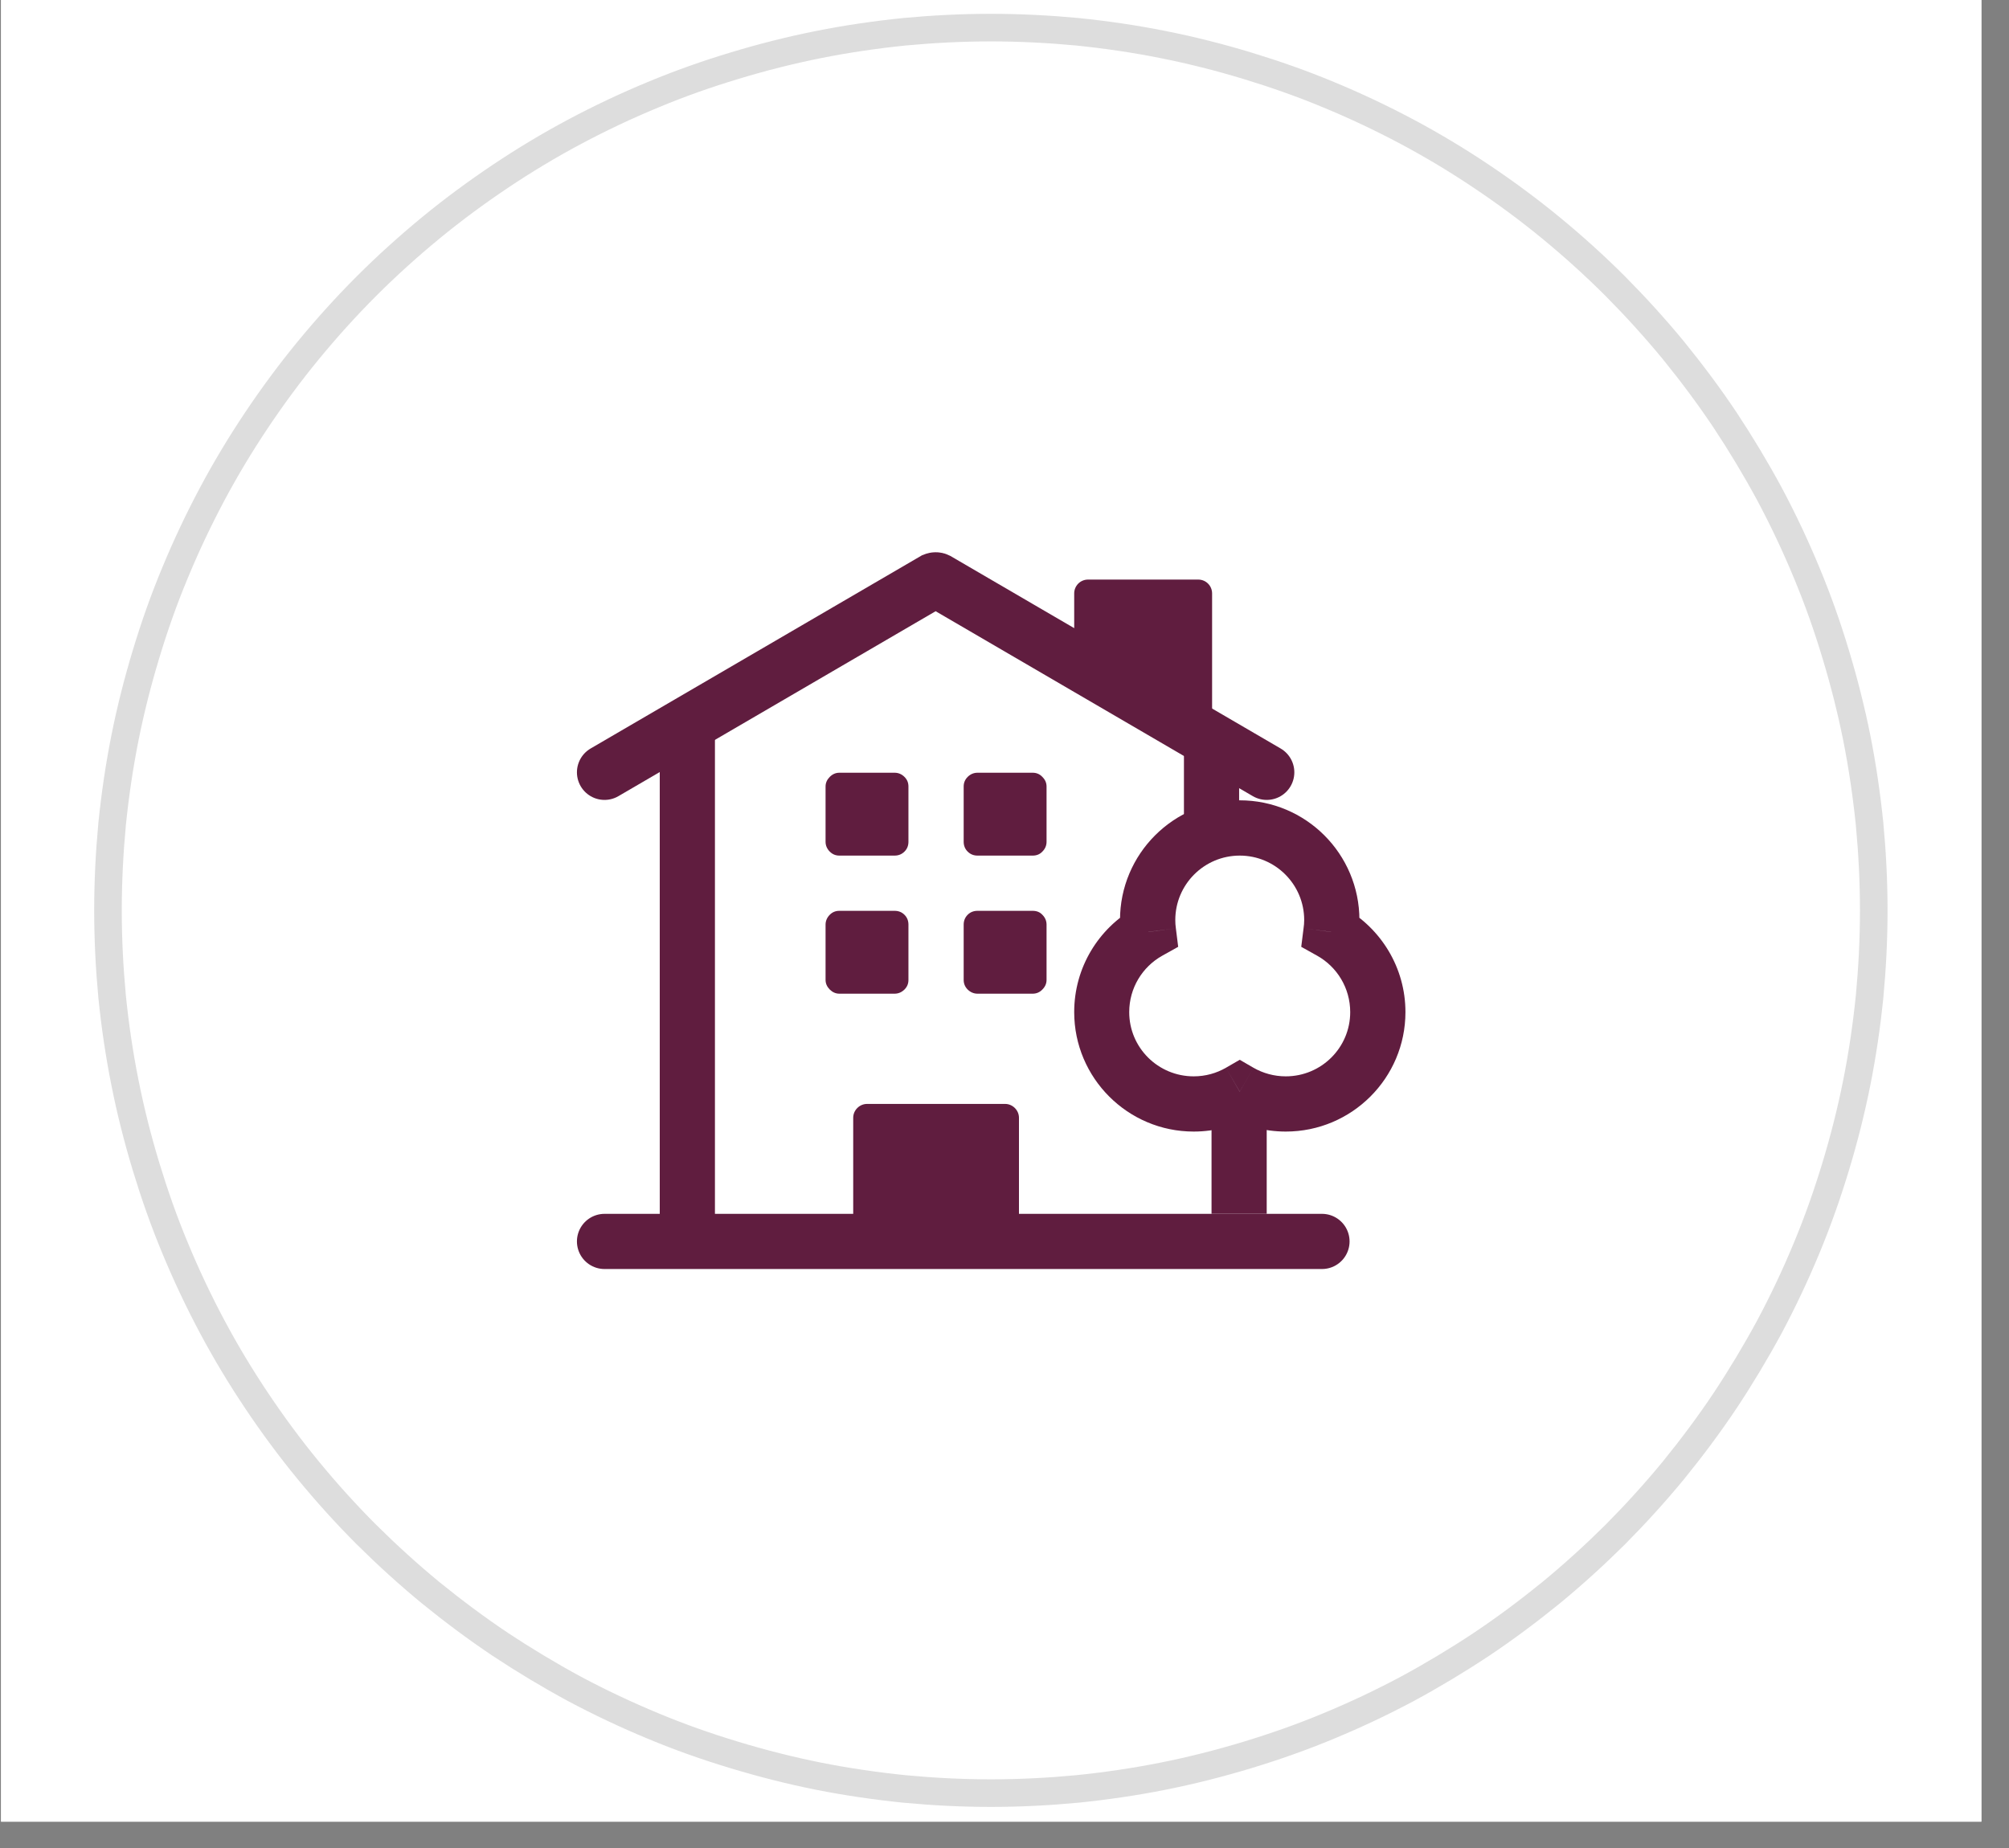
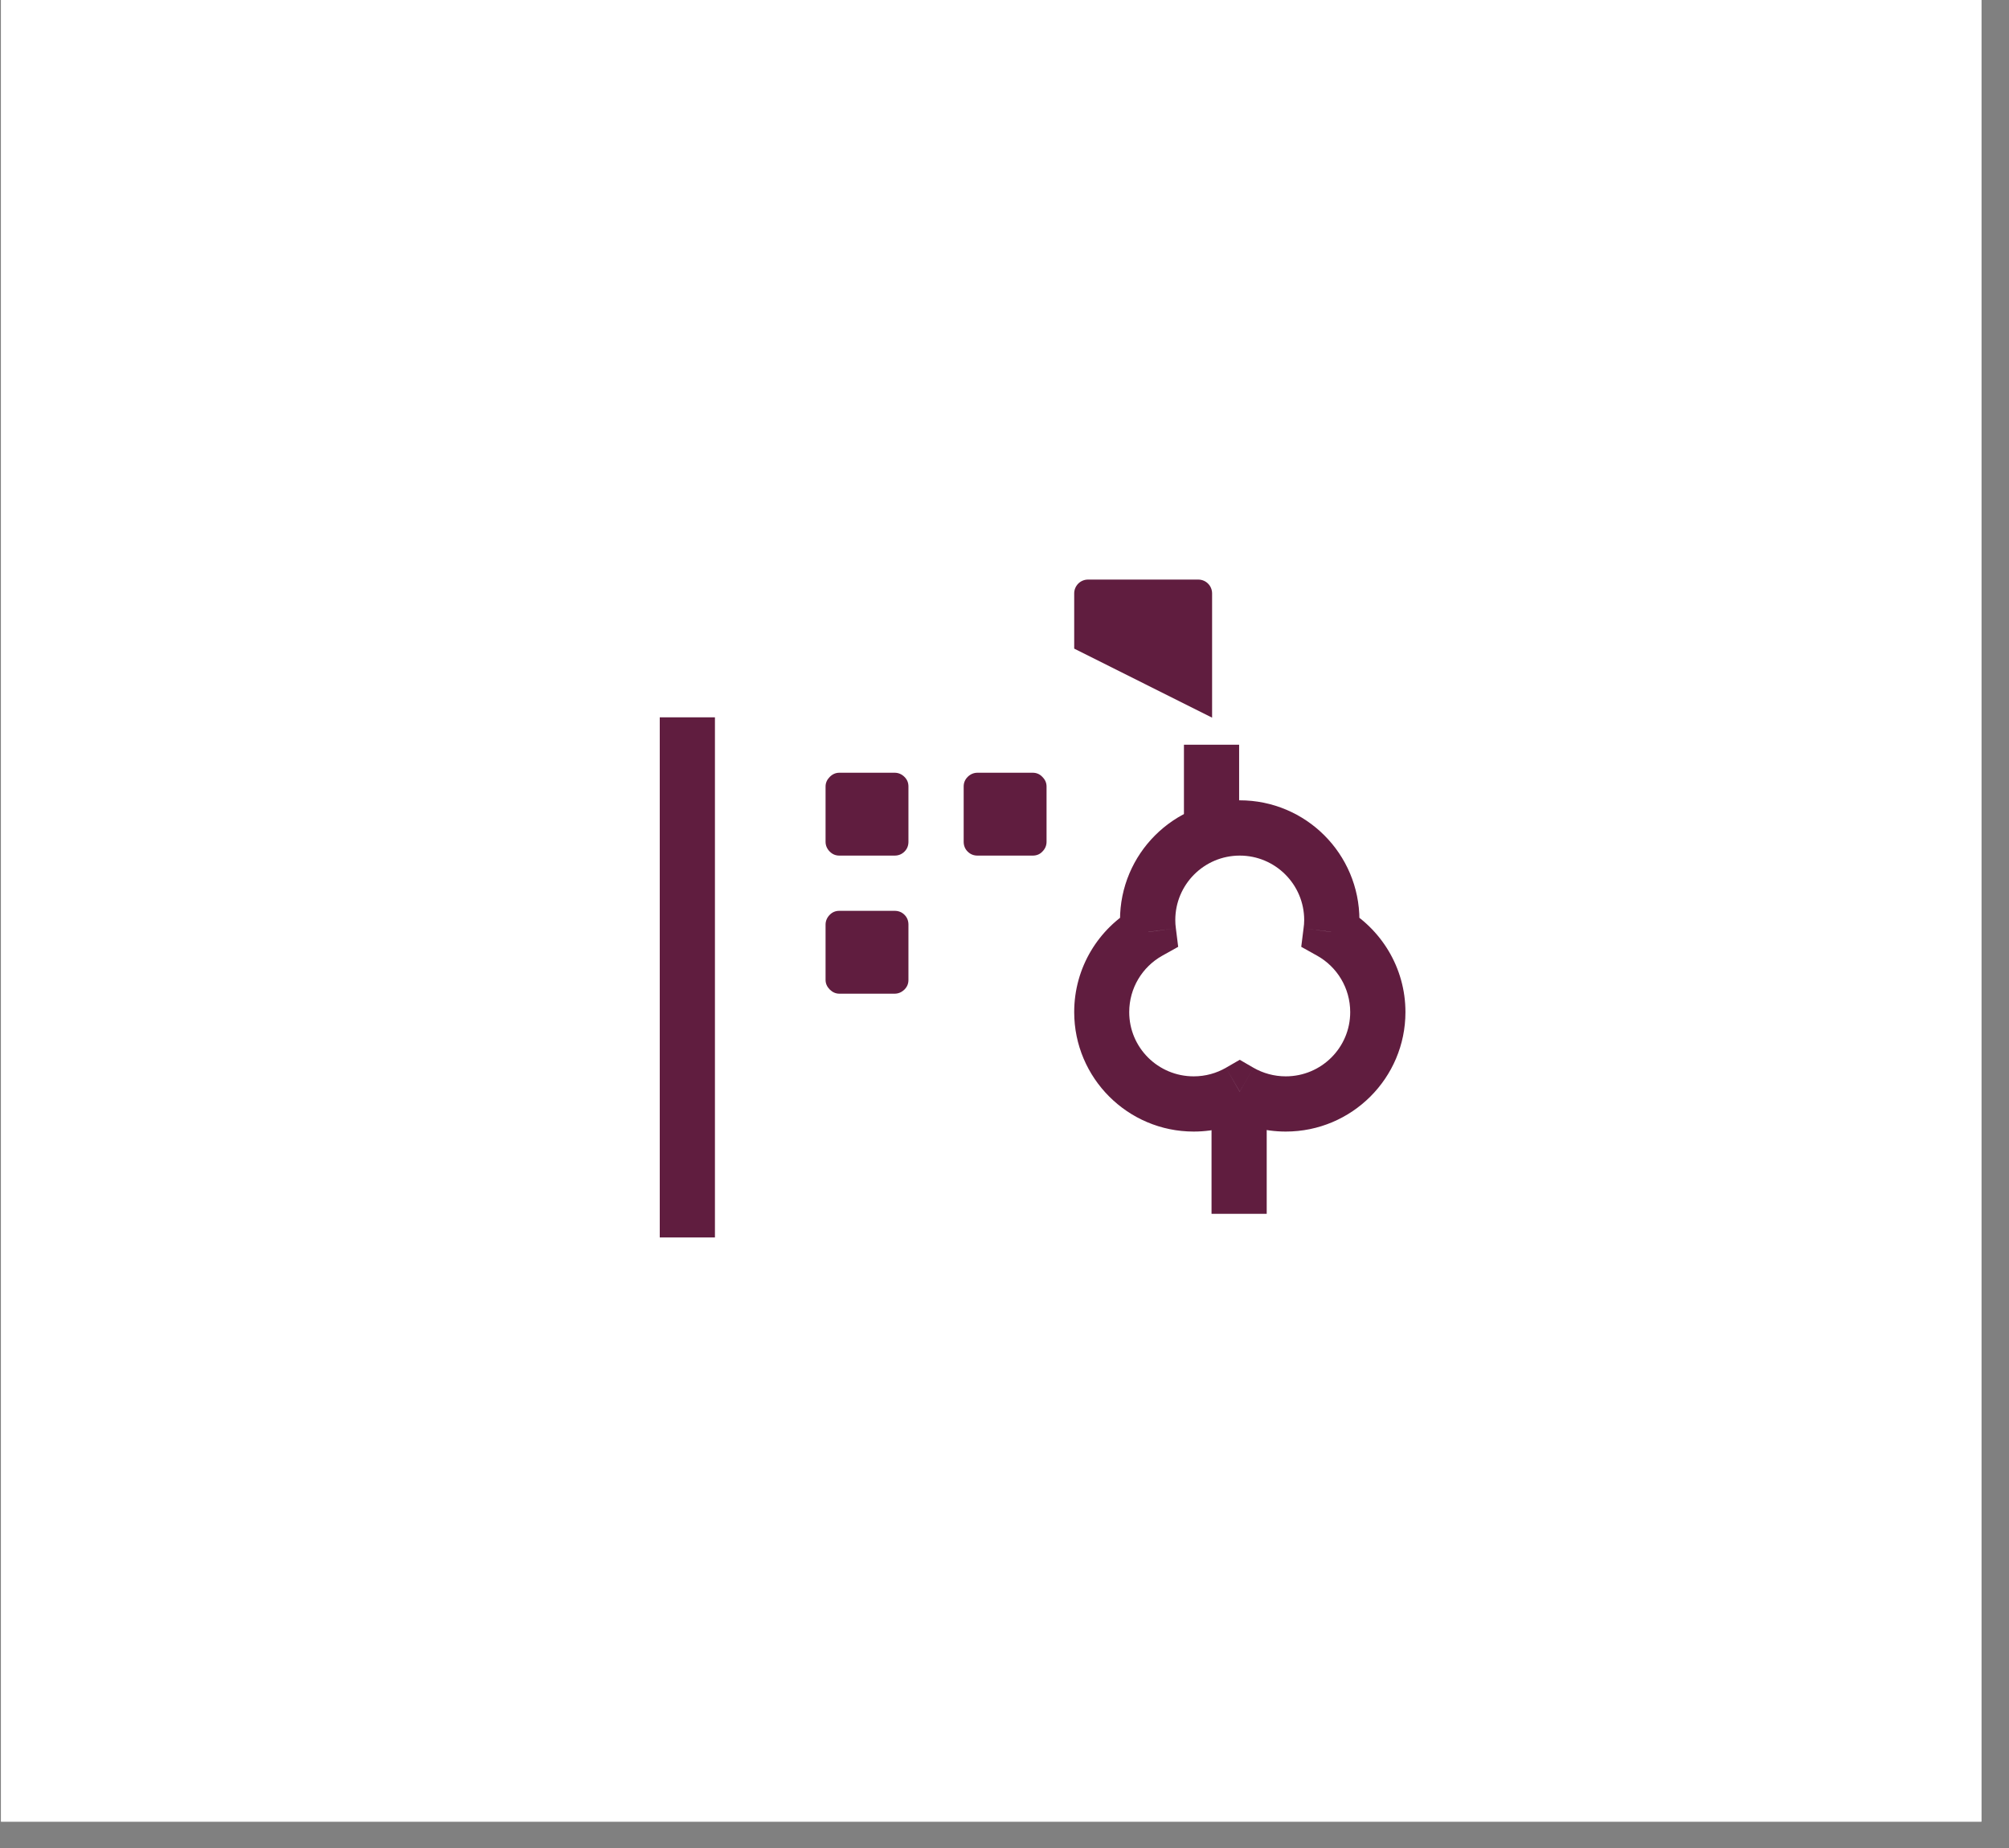
<svg xmlns="http://www.w3.org/2000/svg" width="50" zoomAndPan="magnify" viewBox="0 0 37.5 34.5" height="46" preserveAspectRatio="xMidYMid meet" version="1.0">
  <rect x="0" y="0" width="37.5" height="34.5" fill="#808080" stroke="none" />
  <defs>
    <clipPath id="67f18eac04">
      <path d="M 0.02 0 L 36.984 0 L 36.984 34.008 L 0.02 34.008 Z M 0.02 0 " clip-rule="nonzero" />
    </clipPath>
    <clipPath id="99c34cce6d">
      <path d="M 1.5 0 L 35.508 0 L 35.508 34.008 L 1.5 34.008 Z M 1.5 0 " clip-rule="nonzero" />
    </clipPath>
  </defs>
  <g clip-path="url(#67f18eac04)">
    <path fill="#ffffff" d="M 0.02 0 L 36.984 0 L 36.984 34.008 L 0.02 34.008 Z M 0.02 0 " fill-opacity="1" fill-rule="nonzero" />
    <path fill="#ffffff" d="M 0.02 0 L 36.984 0 L 36.984 34.008 L 0.02 34.008 Z M 0.02 0 " fill-opacity="1" fill-rule="nonzero" />
  </g>
  <path fill="#ffffff" d="M 34.992 17.004 C 34.992 17.543 34.965 18.082 34.914 18.621 C 34.859 19.156 34.781 19.691 34.676 20.219 C 34.57 20.75 34.438 21.273 34.281 21.789 C 34.125 22.305 33.945 22.816 33.738 23.312 C 33.531 23.812 33.301 24.301 33.047 24.777 C 32.789 25.254 32.512 25.715 32.215 26.164 C 31.914 26.613 31.59 27.047 31.25 27.465 C 30.906 27.883 30.543 28.281 30.164 28.664 C 29.781 29.043 29.383 29.406 28.965 29.75 C 28.547 30.09 28.113 30.414 27.664 30.715 C 27.215 31.012 26.754 31.289 26.277 31.547 C 25.801 31.801 25.312 32.031 24.812 32.238 C 24.316 32.445 23.805 32.625 23.289 32.781 C 22.773 32.938 22.25 33.07 21.719 33.176 C 21.191 33.281 20.656 33.359 20.121 33.414 C 19.582 33.465 19.043 33.492 18.504 33.492 C 17.965 33.492 17.426 33.465 16.887 33.414 C 16.352 33.359 15.816 33.281 15.285 33.176 C 14.758 33.07 14.234 32.938 13.719 32.781 C 13.199 32.625 12.691 32.445 12.195 32.238 C 11.695 32.031 11.207 31.801 10.73 31.547 C 10.254 31.289 9.793 31.012 9.344 30.715 C 8.895 30.414 8.461 30.09 8.043 29.75 C 7.625 29.406 7.227 29.043 6.844 28.664 C 6.461 28.281 6.102 27.883 5.758 27.465 C 5.414 27.047 5.094 26.613 4.793 26.164 C 4.492 25.715 4.215 25.254 3.961 24.777 C 3.707 24.301 3.477 23.812 3.27 23.312 C 3.062 22.816 2.883 22.305 2.727 21.789 C 2.57 21.273 2.438 20.75 2.332 20.219 C 2.227 19.691 2.148 19.156 2.094 18.621 C 2.043 18.082 2.016 17.543 2.016 17.004 C 2.016 16.465 2.043 15.926 2.094 15.387 C 2.148 14.852 2.227 14.316 2.332 13.785 C 2.438 13.258 2.57 12.734 2.727 12.219 C 2.883 11.699 3.062 11.191 3.27 10.695 C 3.477 10.195 3.707 9.707 3.961 9.23 C 4.215 8.754 4.492 8.293 4.793 7.844 C 5.094 7.395 5.414 6.961 5.758 6.543 C 6.102 6.125 6.461 5.727 6.844 5.344 C 7.227 4.961 7.625 4.602 8.043 4.258 C 8.461 3.914 8.895 3.594 9.344 3.293 C 9.793 2.992 10.254 2.715 10.73 2.461 C 11.207 2.207 11.695 1.977 12.195 1.77 C 12.691 1.562 13.199 1.383 13.719 1.227 C 14.234 1.07 14.758 0.938 15.285 0.832 C 15.816 0.727 16.352 0.648 16.887 0.594 C 17.426 0.543 17.965 0.516 18.504 0.516 C 19.043 0.516 19.582 0.543 20.121 0.594 C 20.656 0.648 21.191 0.727 21.719 0.832 C 22.25 0.938 22.773 1.07 23.289 1.227 C 23.805 1.383 24.316 1.562 24.812 1.77 C 25.312 1.977 25.801 2.207 26.277 2.461 C 26.754 2.715 27.215 2.992 27.664 3.293 C 28.113 3.594 28.547 3.914 28.965 4.258 C 29.383 4.602 29.781 4.961 30.164 5.344 C 30.543 5.727 30.906 6.125 31.25 6.543 C 31.59 6.961 31.914 7.395 32.215 7.844 C 32.512 8.293 32.789 8.754 33.047 9.23 C 33.301 9.707 33.531 10.195 33.738 10.695 C 33.945 11.191 34.125 11.699 34.281 12.219 C 34.438 12.734 34.57 13.258 34.676 13.785 C 34.781 14.316 34.859 14.852 34.914 15.387 C 34.965 15.926 34.992 16.465 34.992 17.004 Z M 34.992 17.004 " fill-opacity="1" fill-rule="nonzero" />
  <g clip-path="url(#99c34cce6d)">
-     <path stroke-linecap="butt" transform="matrix(0.515, 0, 0, 0.515, 1.5, 0)" fill="none" stroke-linejoin="miter" d="M 65.001 33.001 C 65.001 34.047 64.948 35.093 64.849 36.139 C 64.743 37.178 64.591 38.216 64.387 39.24 C 64.182 40.271 63.924 41.287 63.621 42.288 C 63.318 43.288 62.969 44.281 62.567 45.244 C 62.165 46.215 61.718 47.162 61.225 48.087 C 60.725 49.012 60.187 49.907 59.61 50.778 C 59.027 51.65 58.397 52.492 57.738 53.303 C 57.071 54.114 56.366 54.887 55.63 55.63 C 54.887 56.366 54.114 57.071 53.303 57.738 C 52.492 58.397 51.65 59.027 50.778 59.61 C 49.907 60.187 49.012 60.725 48.087 61.225 C 47.162 61.718 46.215 62.165 45.244 62.567 C 44.281 62.969 43.288 63.318 42.288 63.621 C 41.287 63.924 40.271 64.182 39.24 64.387 C 38.216 64.591 37.178 64.743 36.139 64.849 C 35.093 64.948 34.047 65.001 33.001 65.001 C 31.954 65.001 30.908 64.948 29.862 64.849 C 28.823 64.743 27.785 64.591 26.754 64.387 C 25.73 64.182 24.714 63.924 23.714 63.621 C 22.705 63.318 21.72 62.969 20.757 62.567 C 19.787 62.165 18.839 61.718 17.914 61.225 C 16.989 60.725 16.095 60.187 15.223 59.61 C 14.351 59.027 13.51 58.397 12.698 57.738 C 11.887 57.071 11.114 56.366 10.371 55.63 C 9.628 54.887 8.931 54.114 8.263 53.303 C 7.596 52.492 6.975 51.65 6.391 50.778 C 5.807 49.907 5.269 49.012 4.776 48.087 C 4.283 47.162 3.836 46.215 3.434 45.244 C 3.032 44.281 2.684 43.288 2.38 42.288 C 2.077 41.287 1.819 40.271 1.615 39.24 C 1.41 38.216 1.258 37.178 1.152 36.139 C 1.054 35.093 1.001 34.047 1.001 33.001 C 1.001 31.954 1.054 30.908 1.152 29.862 C 1.258 28.823 1.41 27.785 1.615 26.754 C 1.819 25.73 2.077 24.714 2.38 23.714 C 2.684 22.705 3.032 21.72 3.434 20.757 C 3.836 19.787 4.283 18.839 4.776 17.914 C 5.269 16.989 5.807 16.095 6.391 15.223 C 6.975 14.351 7.596 13.51 8.263 12.698 C 8.931 11.887 9.628 11.114 10.371 10.371 C 11.114 9.628 11.887 8.931 12.698 8.263 C 13.51 7.596 14.351 6.975 15.223 6.391 C 16.095 5.807 16.989 5.269 17.914 4.776 C 18.839 4.283 19.787 3.836 20.757 3.434 C 21.72 3.032 22.705 2.684 23.714 2.38 C 24.714 2.077 25.73 1.819 26.754 1.615 C 27.785 1.41 28.823 1.258 29.862 1.152 C 30.908 1.054 31.954 1.001 33.001 1.001 C 34.047 1.001 35.093 1.054 36.139 1.152 C 37.178 1.258 38.216 1.41 39.24 1.615 C 40.271 1.819 41.287 2.077 42.288 2.38 C 43.288 2.684 44.281 3.032 45.244 3.434 C 46.215 3.836 47.162 4.283 48.087 4.776 C 49.012 5.269 49.907 5.807 50.778 6.391 C 51.65 6.975 52.492 7.596 53.303 8.263 C 54.114 8.931 54.887 9.628 55.63 10.371 C 56.366 11.114 57.071 11.887 57.738 12.698 C 58.397 13.51 59.027 14.351 59.61 15.223 C 60.187 16.095 60.725 16.989 61.225 17.914 C 61.718 18.839 62.165 19.787 62.567 20.757 C 62.969 21.72 63.318 22.705 63.621 23.714 C 63.924 24.714 64.182 25.73 64.387 26.754 C 64.591 27.785 64.743 28.823 64.849 29.862 C 64.948 30.908 65.001 31.954 65.001 33.001 Z M 65.001 33.001 " stroke="#dddddd" stroke-width="1" stroke-opacity="1" stroke-miterlimit="4" />
-   </g>
-   <path stroke-linecap="round" transform="matrix(0.515, 0, 0, 0.515, 1.5, 0)" fill="none" stroke-linejoin="miter" d="M 18.998 27.997 L 30.946 21.03 C 30.984 21.015 31.022 21.015 31.052 21.03 L 43 27.997 " stroke="#601d3f" stroke-width="2" stroke-opacity="1" stroke-miterlimit="4" />
+     </g>
  <path stroke-linecap="butt" transform="matrix(0.515, 0, 0, 0.515, 1.5, 0)" fill="none" stroke-linejoin="miter" d="M 22 26.003 L 22 44.858 " stroke="#601d3f" stroke-width="2" stroke-opacity="1" stroke-miterlimit="4" />
  <path stroke-linecap="butt" transform="matrix(0.515, 0, 0, 0.515, 1.5, 0)" fill="none" stroke-linejoin="miter" d="M 40.999 26.996 L 40.999 29.999 " stroke="#601d3f" stroke-width="2" stroke-opacity="1" stroke-miterlimit="4" />
-   <path fill="#601d3f" d="M 15.926 20.867 C 15.926 20.727 16.043 20.609 16.184 20.609 L 18.762 20.609 C 18.902 20.609 19.02 20.727 19.02 20.867 L 19.02 23.188 L 15.926 23.188 Z M 15.926 20.867 " fill-opacity="1" fill-rule="nonzero" />
-   <path stroke-linecap="round" transform="matrix(0.515, 0, 0, 0.515, 1.5, 0)" fill="none" stroke-linejoin="miter" d="M 18.998 45.002 L 45.002 45.002 " stroke="#601d3f" stroke-width="2" stroke-opacity="1" stroke-miterlimit="4" />
  <path fill="#601d3f" d="M 15.668 14.426 L 16.699 14.426 C 16.77 14.426 16.832 14.453 16.883 14.504 C 16.934 14.555 16.957 14.613 16.957 14.684 L 16.957 15.715 C 16.957 15.785 16.934 15.848 16.883 15.898 C 16.832 15.949 16.77 15.973 16.699 15.973 L 15.668 15.973 C 15.598 15.973 15.539 15.949 15.488 15.898 C 15.438 15.848 15.41 15.785 15.41 15.715 L 15.41 14.684 C 15.41 14.613 15.438 14.555 15.488 14.504 C 15.539 14.453 15.598 14.426 15.668 14.426 Z M 15.668 14.426 " fill-opacity="1" fill-rule="nonzero" />
  <path fill="#601d3f" d="M 15.668 17.004 L 16.699 17.004 C 16.77 17.004 16.832 17.027 16.883 17.078 C 16.934 17.129 16.957 17.191 16.957 17.262 L 16.957 18.293 C 16.957 18.363 16.934 18.422 16.883 18.473 C 16.832 18.523 16.77 18.551 16.699 18.551 L 15.668 18.551 C 15.598 18.551 15.539 18.523 15.488 18.473 C 15.438 18.422 15.41 18.363 15.41 18.293 L 15.41 17.262 C 15.41 17.191 15.438 17.129 15.488 17.078 C 15.539 17.027 15.598 17.004 15.668 17.004 Z M 15.668 17.004 " fill-opacity="1" fill-rule="nonzero" />
-   <path fill="#601d3f" d="M 18.246 17.004 L 19.277 17.004 C 19.348 17.004 19.41 17.027 19.457 17.078 C 19.508 17.129 19.535 17.191 19.535 17.262 L 19.535 18.293 C 19.535 18.363 19.508 18.422 19.457 18.473 C 19.41 18.523 19.348 18.551 19.277 18.551 L 18.246 18.551 C 18.176 18.551 18.113 18.523 18.062 18.473 C 18.012 18.422 17.988 18.363 17.988 18.293 L 17.988 17.262 C 17.988 17.191 18.012 17.129 18.062 17.078 C 18.113 17.027 18.176 17.004 18.246 17.004 Z M 18.246 17.004 " fill-opacity="1" fill-rule="nonzero" />
  <path fill="#601d3f" d="M 18.246 14.426 L 19.277 14.426 C 19.348 14.426 19.41 14.453 19.457 14.504 C 19.508 14.555 19.535 14.613 19.535 14.684 L 19.535 15.715 C 19.535 15.785 19.508 15.848 19.457 15.898 C 19.41 15.949 19.348 15.973 19.277 15.973 L 18.246 15.973 C 18.176 15.973 18.113 15.949 18.062 15.898 C 18.012 15.848 17.988 15.785 17.988 15.715 L 17.988 14.684 C 17.988 14.613 18.012 14.555 18.062 14.504 C 18.113 14.453 18.176 14.426 18.246 14.426 Z M 18.246 14.426 " fill-opacity="1" fill-rule="nonzero" />
  <path fill="#601d3f" d="M 20.051 11.078 L 20.051 12.109 L 22.625 13.398 L 22.625 11.078 C 22.625 10.938 22.512 10.82 22.367 10.82 L 20.309 10.82 C 20.164 10.82 20.051 10.938 20.051 11.078 Z M 20.051 11.078 " fill-opacity="1" fill-rule="nonzero" />
  <path fill="#601d3f" d="M 24.844 17.398 L 24.332 17.332 L 24.289 17.676 L 24.59 17.844 Z M 23.141 20.379 L 23.398 19.934 L 23.141 19.785 L 22.883 19.934 Z M 21.438 17.398 L 21.691 17.844 L 21.992 17.676 L 21.949 17.332 Z M 25.355 17.461 C 25.367 17.367 25.375 17.273 25.375 17.176 L 24.344 17.176 C 24.344 17.227 24.34 17.281 24.332 17.332 Z M 26.234 18.895 C 26.234 18.059 25.773 17.332 25.098 16.949 L 24.59 17.844 C 24.957 18.051 25.203 18.445 25.203 18.895 Z M 24 21.125 C 25.234 21.125 26.234 20.125 26.234 18.895 L 25.203 18.895 C 25.203 19.559 24.664 20.094 24 20.094 Z M 22.883 20.828 C 23.211 21.016 23.594 21.125 24 21.125 L 24 20.094 C 23.781 20.094 23.574 20.035 23.398 19.934 Z M 22.883 19.934 C 22.707 20.035 22.504 20.094 22.281 20.094 L 22.281 21.125 C 22.688 21.125 23.07 21.016 23.398 20.828 Z M 22.281 20.094 C 21.617 20.094 21.078 19.559 21.078 18.895 L 20.051 18.895 C 20.051 20.125 21.051 21.125 22.281 21.125 Z M 21.078 18.895 C 21.078 18.445 21.324 18.051 21.691 17.844 L 21.184 16.949 C 20.508 17.332 20.051 18.059 20.051 18.895 Z M 20.906 17.176 C 20.906 17.273 20.914 17.367 20.926 17.461 L 21.949 17.332 C 21.941 17.281 21.938 17.227 21.938 17.176 Z M 23.141 14.941 C 21.906 14.941 20.906 15.941 20.906 17.176 L 21.938 17.176 C 21.938 16.512 22.477 15.973 23.141 15.973 Z M 25.375 17.176 C 25.375 15.941 24.375 14.941 23.141 14.941 L 23.141 15.973 C 23.805 15.973 24.344 16.512 24.344 17.176 Z M 25.375 17.176 " fill-opacity="1" fill-rule="nonzero" />
  <path stroke-linecap="butt" transform="matrix(0.515, 0, 0, 0.515, 1.5, 0)" fill="none" stroke-linejoin="miter" d="M 41.999 39.998 L 41.999 44.001 " stroke="#601d3f" stroke-width="2" stroke-opacity="1" stroke-miterlimit="4" />
</svg>